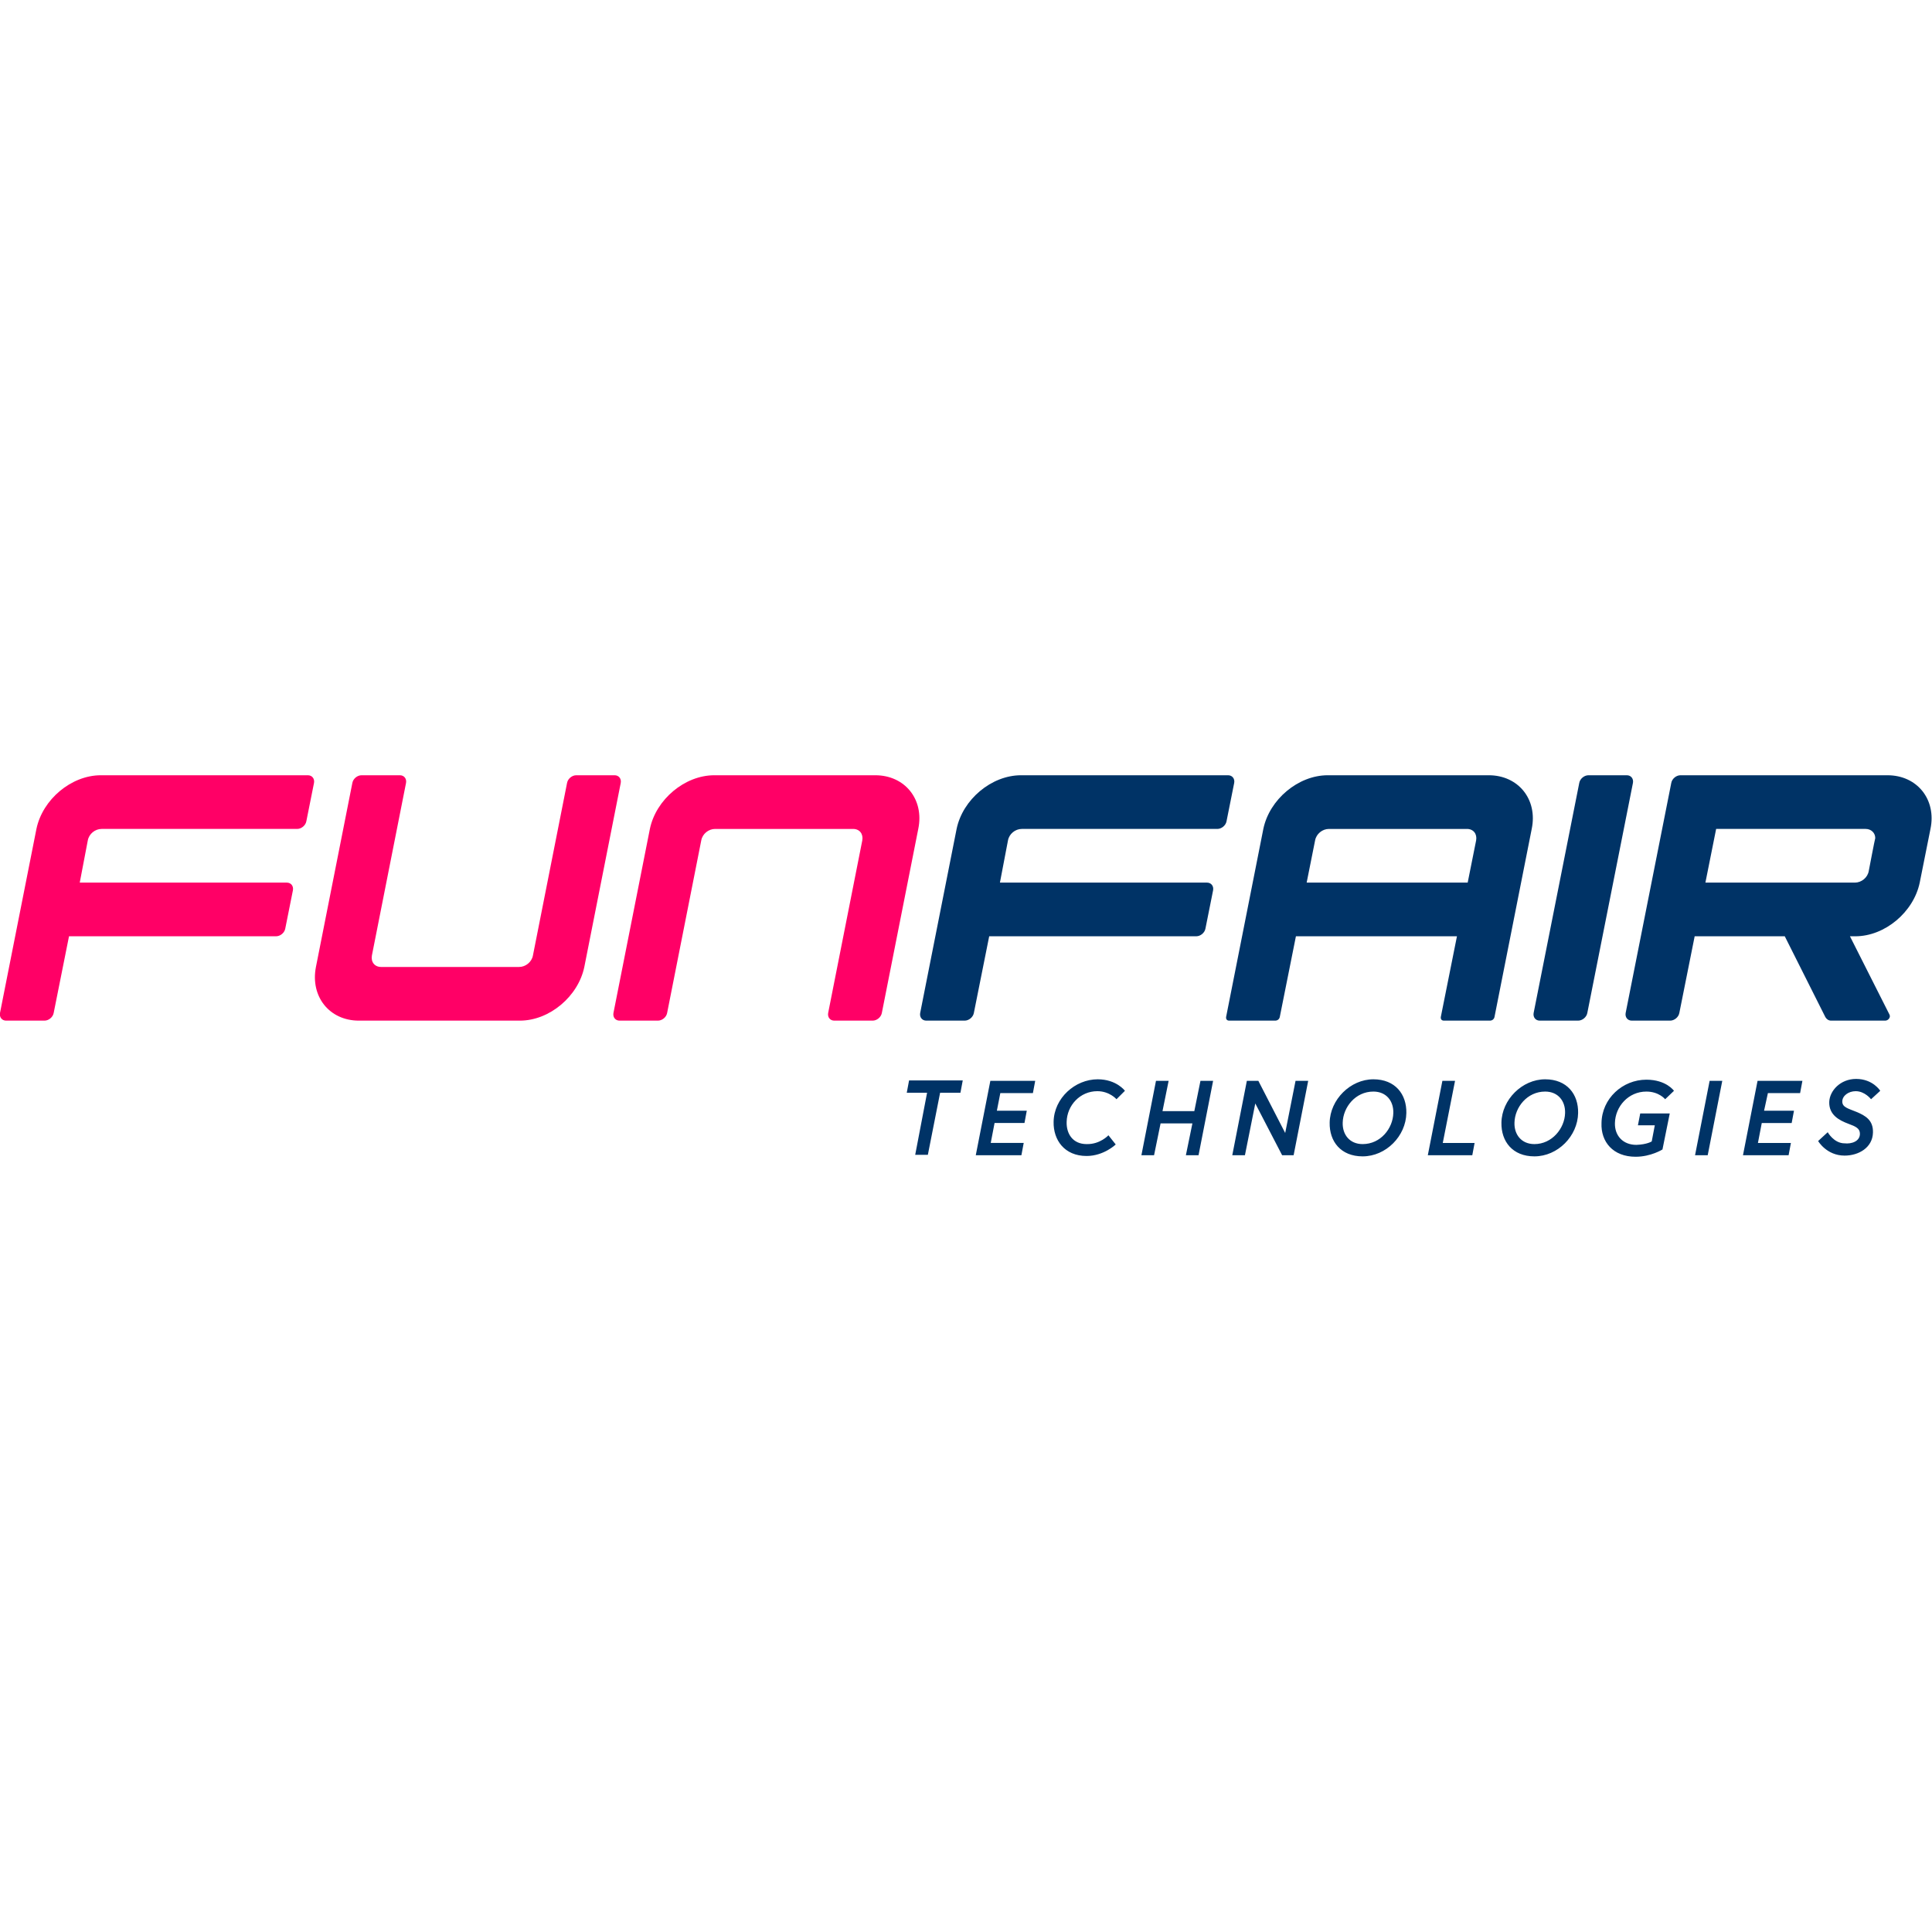
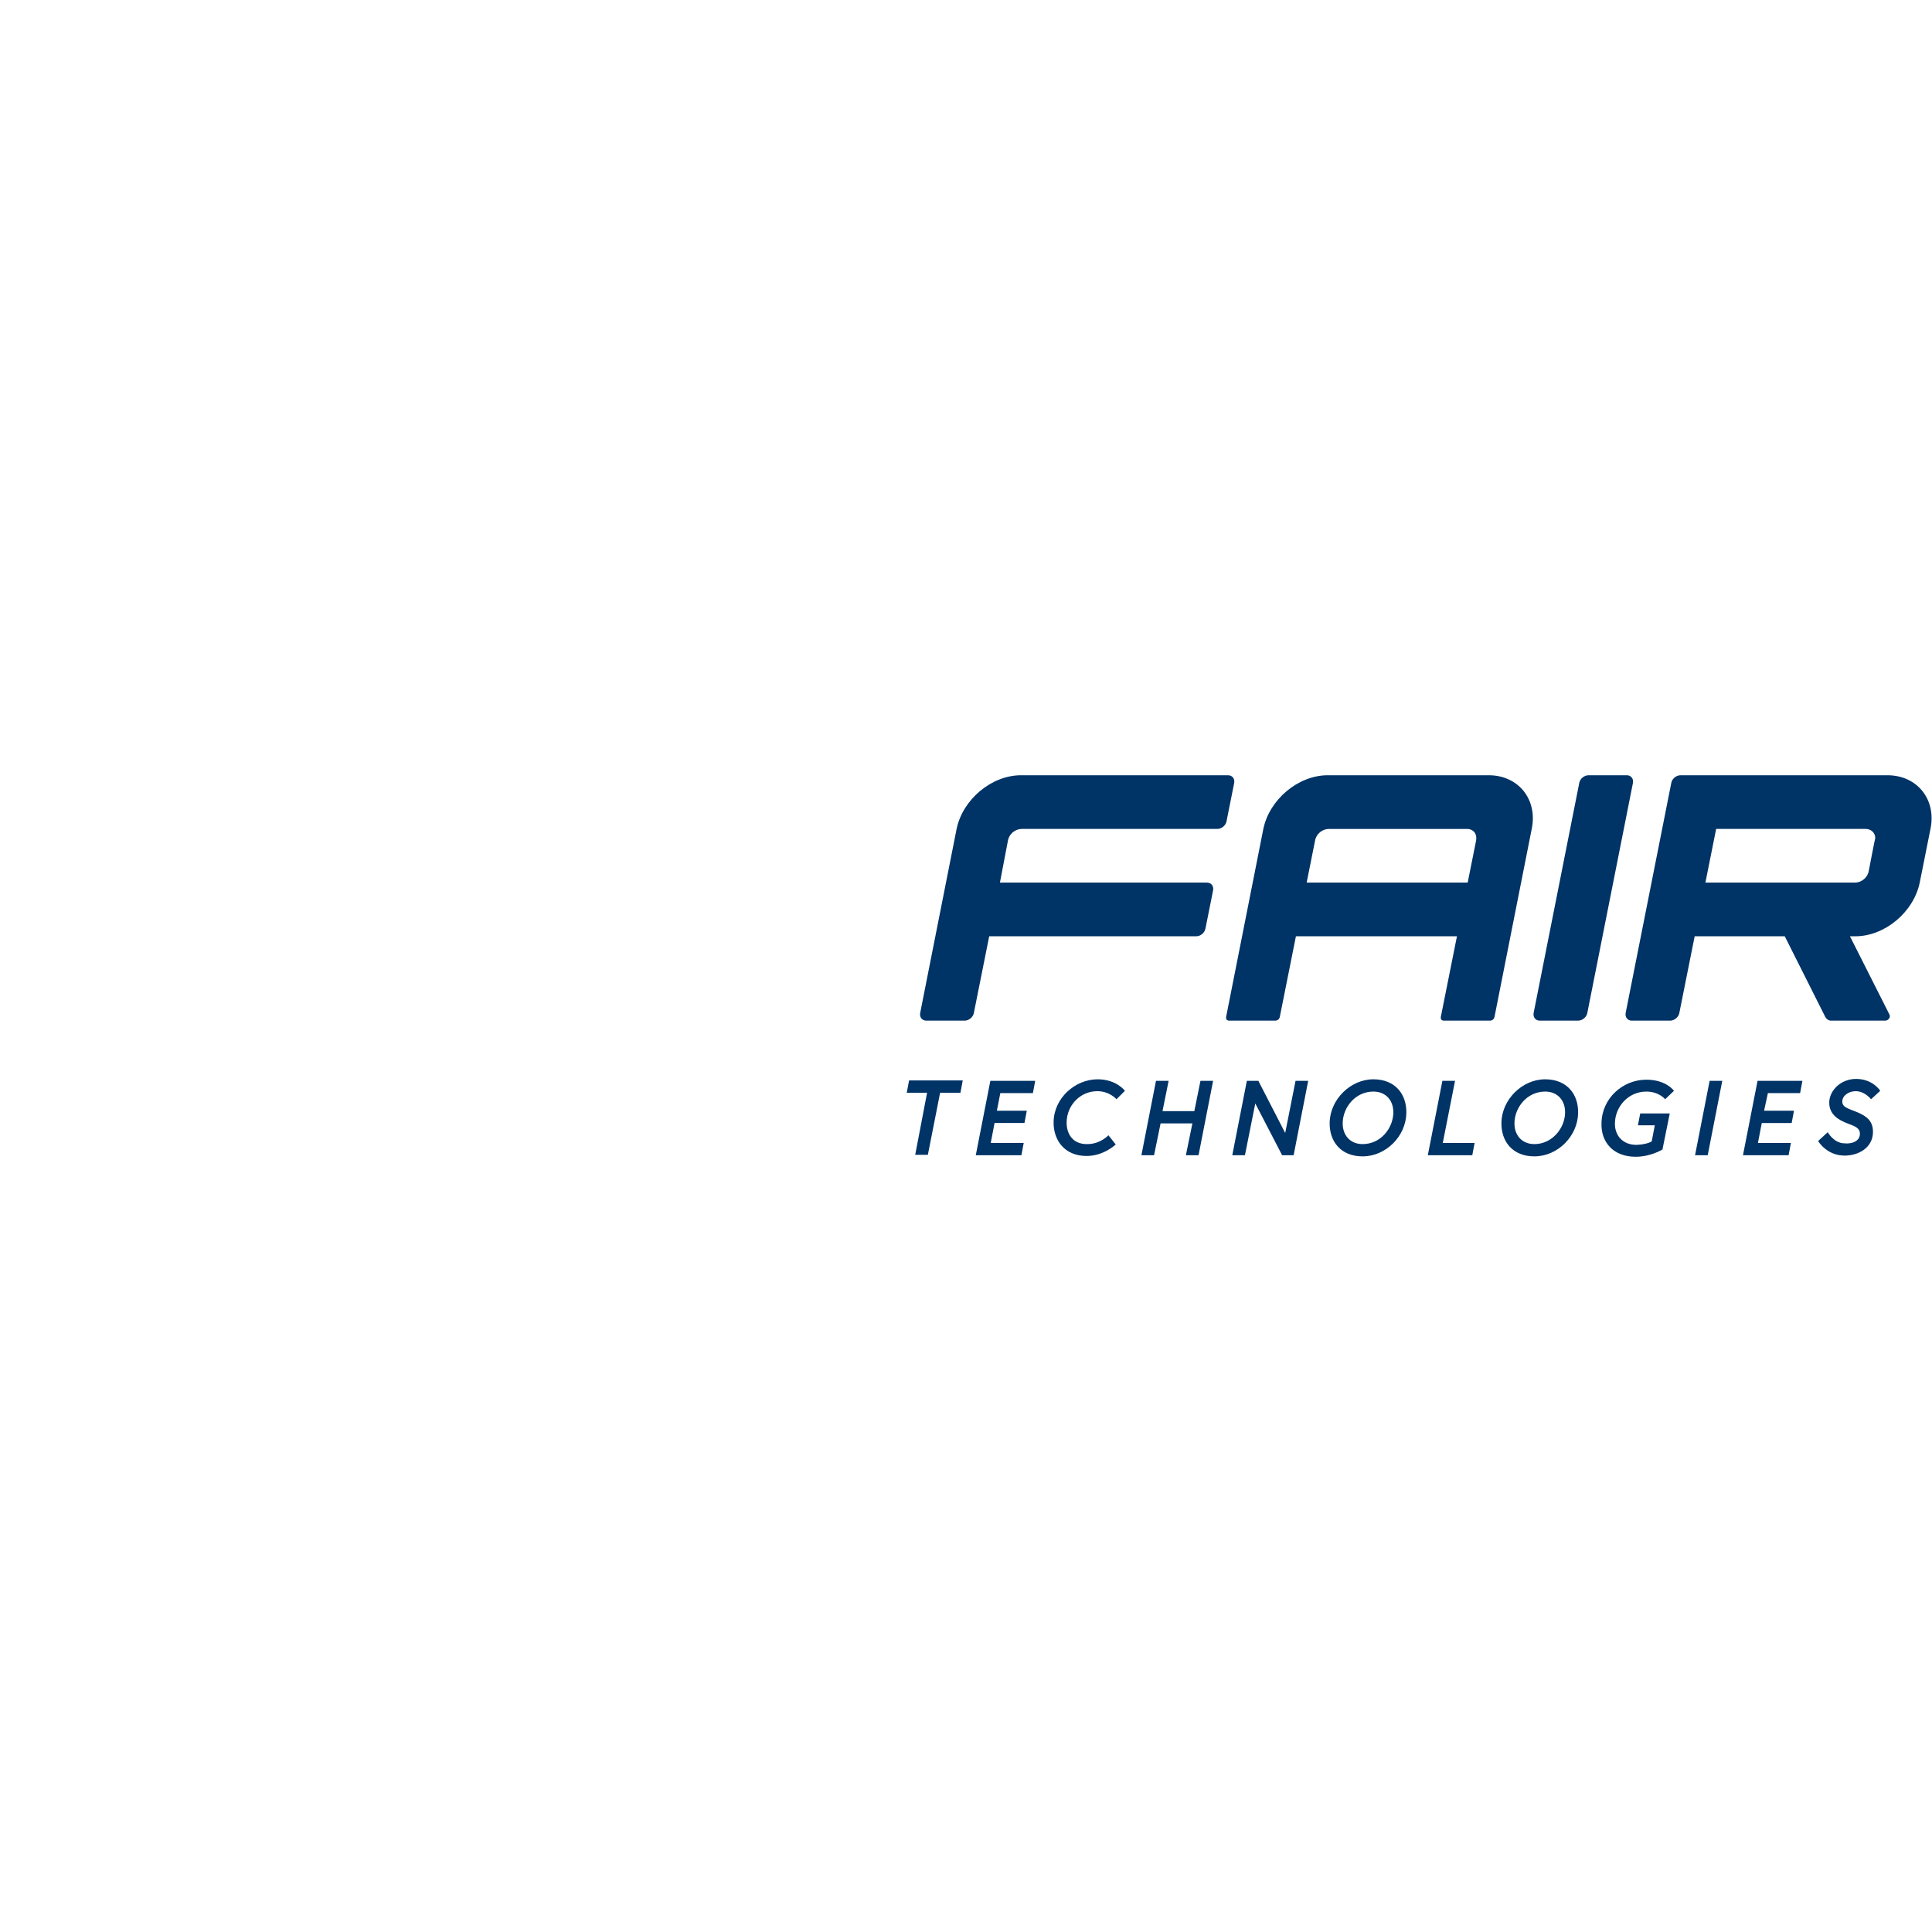
<svg xmlns="http://www.w3.org/2000/svg" viewBox="0 0 503.9 99.5" width="30" height="30">
-   <path d="M228.3 0h-42c-7.7 0-15.2 6.3-16.8 14L160 62c-.2 1.1.5 2 1.6 2h10c1.1 0 2.2-.9 2.4-2l8.9-45c.3-1.7 1.9-3 3.6-3h36c1.7 0 2.7 1.3 2.4 3L216 62c-.2 1.1.5 2 1.6 2h10c1.1 0 2.2-.9 2.4-2l9.5-48c1.6-7.7-3.5-14-11.2-14zM22.9 17c.3-1.7 1.9-3 3.6-3h51c1.1 0 2.2-.9 2.4-2l2-10c.2-1.1-.5-2-1.6-2h-54C18.6 0 11.1 6.3 9.5 14L0 62c-.2 1.1.5 2 1.6 2h10c1.1 0 2.2-.9 2.4-2l4-20h54c1.1 0 2.2-.9 2.4-2l2-10c.2-1.1-.5-2-1.6-2h-54l2.1-11zm70.7 47h42c7.7 0 15.2-6.3 16.8-14l9.5-48c.2-1.1-.5-2-1.6-2h-10c-1.1 0-2.2.9-2.4 2L139 47c-.3 1.7-1.9 3-3.6 3h-36c-1.7 0-2.7-1.3-2.4-3l8.9-45c.2-1.1-.5-2-1.6-2h-10c-1.1 0-2.2.9-2.4 2l-9.5 48c-1.5 7.7 3.5 14 11.2 14z" fill="#f06" />
  <path d="M262.9 17c.3-1.7 1.9-3 3.6-3h51c1.1 0 2.2-.9 2.4-2l2-10c.2-1.1-.5-2-1.6-2h-54c-7.7 0-15.2 6.3-16.8 14L240 62c-.2 1.1.5 2 1.6 2h10c1.1 0 2.2-.9 2.4-2l4-20h54c1.1 0 2.2-.9 2.4-2l2-10c.2-1.1-.5-2-1.6-2h-54l2.1-11zM388.3 0h-42c-7.7 0-15.2 6.3-16.8 14l-9.7 49c-.1.6.2 1 .8 1h12c.6 0 1.1-.4 1.2-1l4.2-21h42l-4.2 21c-.1.6.2 1 .8 1h12c.6 0 1.1-.4 1.2-1l9.7-49c1.6-7.7-3.5-14-11.2-14zm-47.5 28l2.2-11c.3-1.7 1.9-3 3.6-3h36c1.7 0 2.7 1.3 2.4 3l-2.2 11h-42zm60.8 36h10c1.1 0 2.2-.9 2.4-2l11.9-60c.2-1.1-.5-2-1.6-2h-10c-1.1 0-2.2.9-2.4 2L400 62c-.2 1.1.5 2 1.6 2zm90.7-64h-54c-1.1 0-2.2.9-2.4 2L424 62c-.2 1.1.5 2 1.6 2h10c1.1 0 2.2-.9 2.4-2l4-20h23.5l10.6 21.1c.3.5.8.9 1.5.9h14.1c.8 0 1.5-.9 1.1-1.6L482.5 42h1.4c7.7 0 15.2-6.3 16.8-14l2.8-14c1.6-7.7-3.5-14-11.2-14zm-4.9 25c-.3 1.7-1.9 3-3.6 3h-39l2.8-14h39c1.4 0 2.5 1 2.5 2.4-.1.2-1.7 8.6-1.7 8.6zM241.8 82.8h-5.3l.6-3.2h14l-.6 3.2h-5.3L242 99h-3.3l3.1-16.2zm18.2 4.7h7.8l-.6 3.2h-7.8l-1 5.2h8.6l-.6 3.2h-11.9l3.8-19.4H270l-.6 3.2h-8.5l-.9 4.6zm29.1 6.4l1.9 2.4s-3.1 3-7.6 3c-5.8 0-8.7-4.2-8.6-8.9.1-6.2 5.6-11.1 11.5-11.1 4.9 0 7.1 3 7.1 3l-2.2 2.2s-1.8-2.1-5-2.1c-4.5 0-7.9 3.7-8 8-.1 3.1 1.6 5.8 5.2 5.8 3.5.1 5.7-2.3 5.7-2.3zm24-14.2h3.3l-3.8 19.4h-3.3l1.7-8.3h-8.3l-1.7 8.3h-3.3l3.8-19.4h3.3l-1.6 7.9h8.3l1.6-7.9zm15.1 0l7 13.6 2.7-13.6h3.3l-3.8 19.4h-3l-7-13.5-2.7 13.5h-3.3l3.8-19.4h3zm38.6 8.4c-.1 6-5.3 11.3-11.4 11.3-5.7 0-8.7-3.9-8.6-8.8.1-6 5.4-11.3 11.4-11.3 5.7 0 8.7 3.9 8.6 8.8zm-3.4 0c.1-3.1-1.8-5.6-5.2-5.6-4.7 0-7.9 4.1-8 8.1-.1 3.1 1.8 5.6 5.2 5.6 4.7 0 7.9-4.1 8-8.1zm12.8-8.4h3.3l-3.2 16.2h8.3l-.6 3.2h-11.6l3.8-19.4zm35.4 8.4c-.1 6-5.3 11.3-11.4 11.3-5.7 0-8.7-3.9-8.6-8.8.1-6 5.4-11.3 11.4-11.3 5.7 0 8.7 3.9 8.6 8.8zm-3.4 0c.1-3.1-1.8-5.6-5.2-5.6-4.7 0-7.9 4.1-8 8.1-.1 3.1 1.8 5.6 5.2 5.6 4.6 0 7.9-4.1 8-8.1zm22.6 7.4l.8-4.2h-4.4l.6-3.1h7.7l-1.9 9.4s-3 1.9-7 1.9c-5.9 0-9.1-3.9-8.9-8.8.1-6.4 5.5-11.3 11.7-11.3 5.2 0 7.2 2.9 7.2 2.9l-2.3 2.2s-1.6-2-4.9-2c-4.7 0-8.1 3.9-8.2 8.2-.1 3.2 2 5.7 5.6 5.7 2.8-.1 4-.9 4-.9zm15.1-15.8h3.3l-3.8 19.4h-3.3l3.8-19.4zm14.2 7.8h7.8l-.6 3.2h-7.8l-1 5.2h8.6l-.6 3.2h-11.9l3.8-19.4h11.7l-.6 3.2h-8.4l-1 4.6zm25 6c0-1.4-1.1-1.9-3-2.6-2.4-.9-5.1-2.3-5-5.7.1-2.9 2.9-6 7-6 4.4 0 6.3 3.1 6.3 3.1l-2.4 2.2s-1.6-2.1-4-2.1c-1.9 0-3.5 1.2-3.5 2.7s1.5 1.8 3.7 2.7c2.4 1 4.4 2.2 4.3 5.4-.1 3.9-3.7 6-7.4 6-4.7 0-6.9-3.8-6.9-3.8l2.5-2.3s1.6 2.9 4.4 2.9c1.8.2 4-.5 4-2.5z" fill="#036" />
</svg>